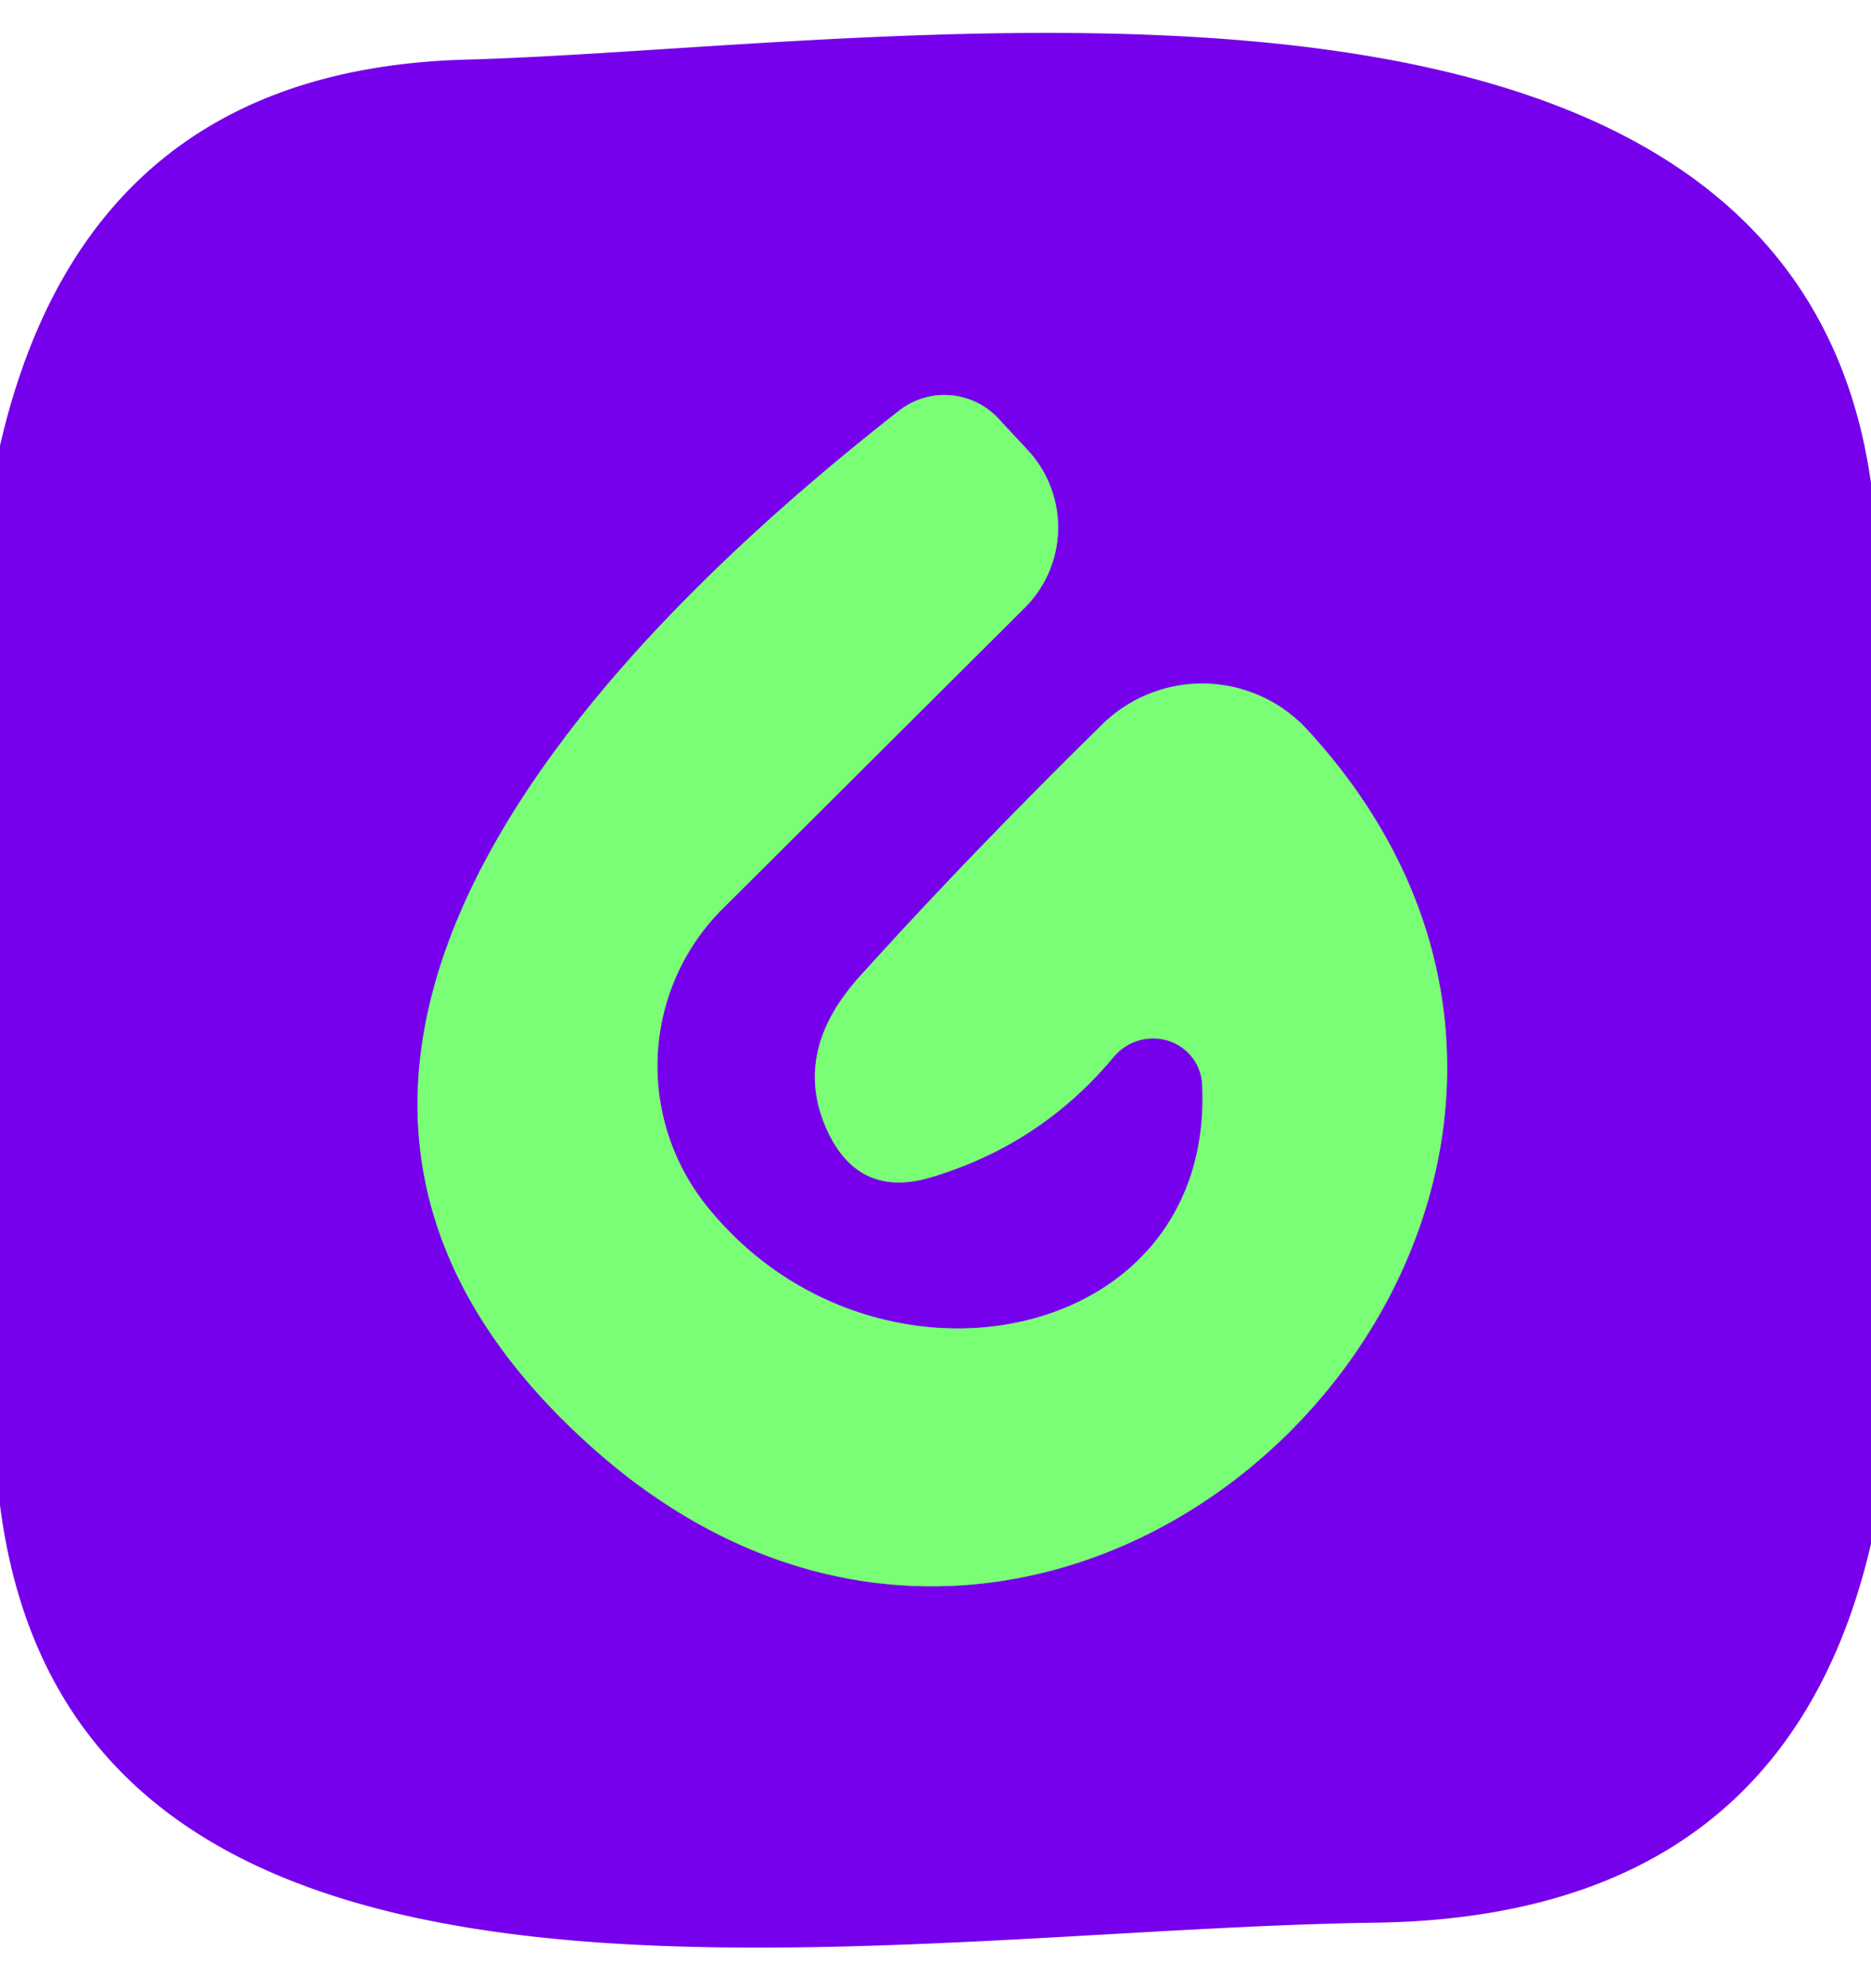
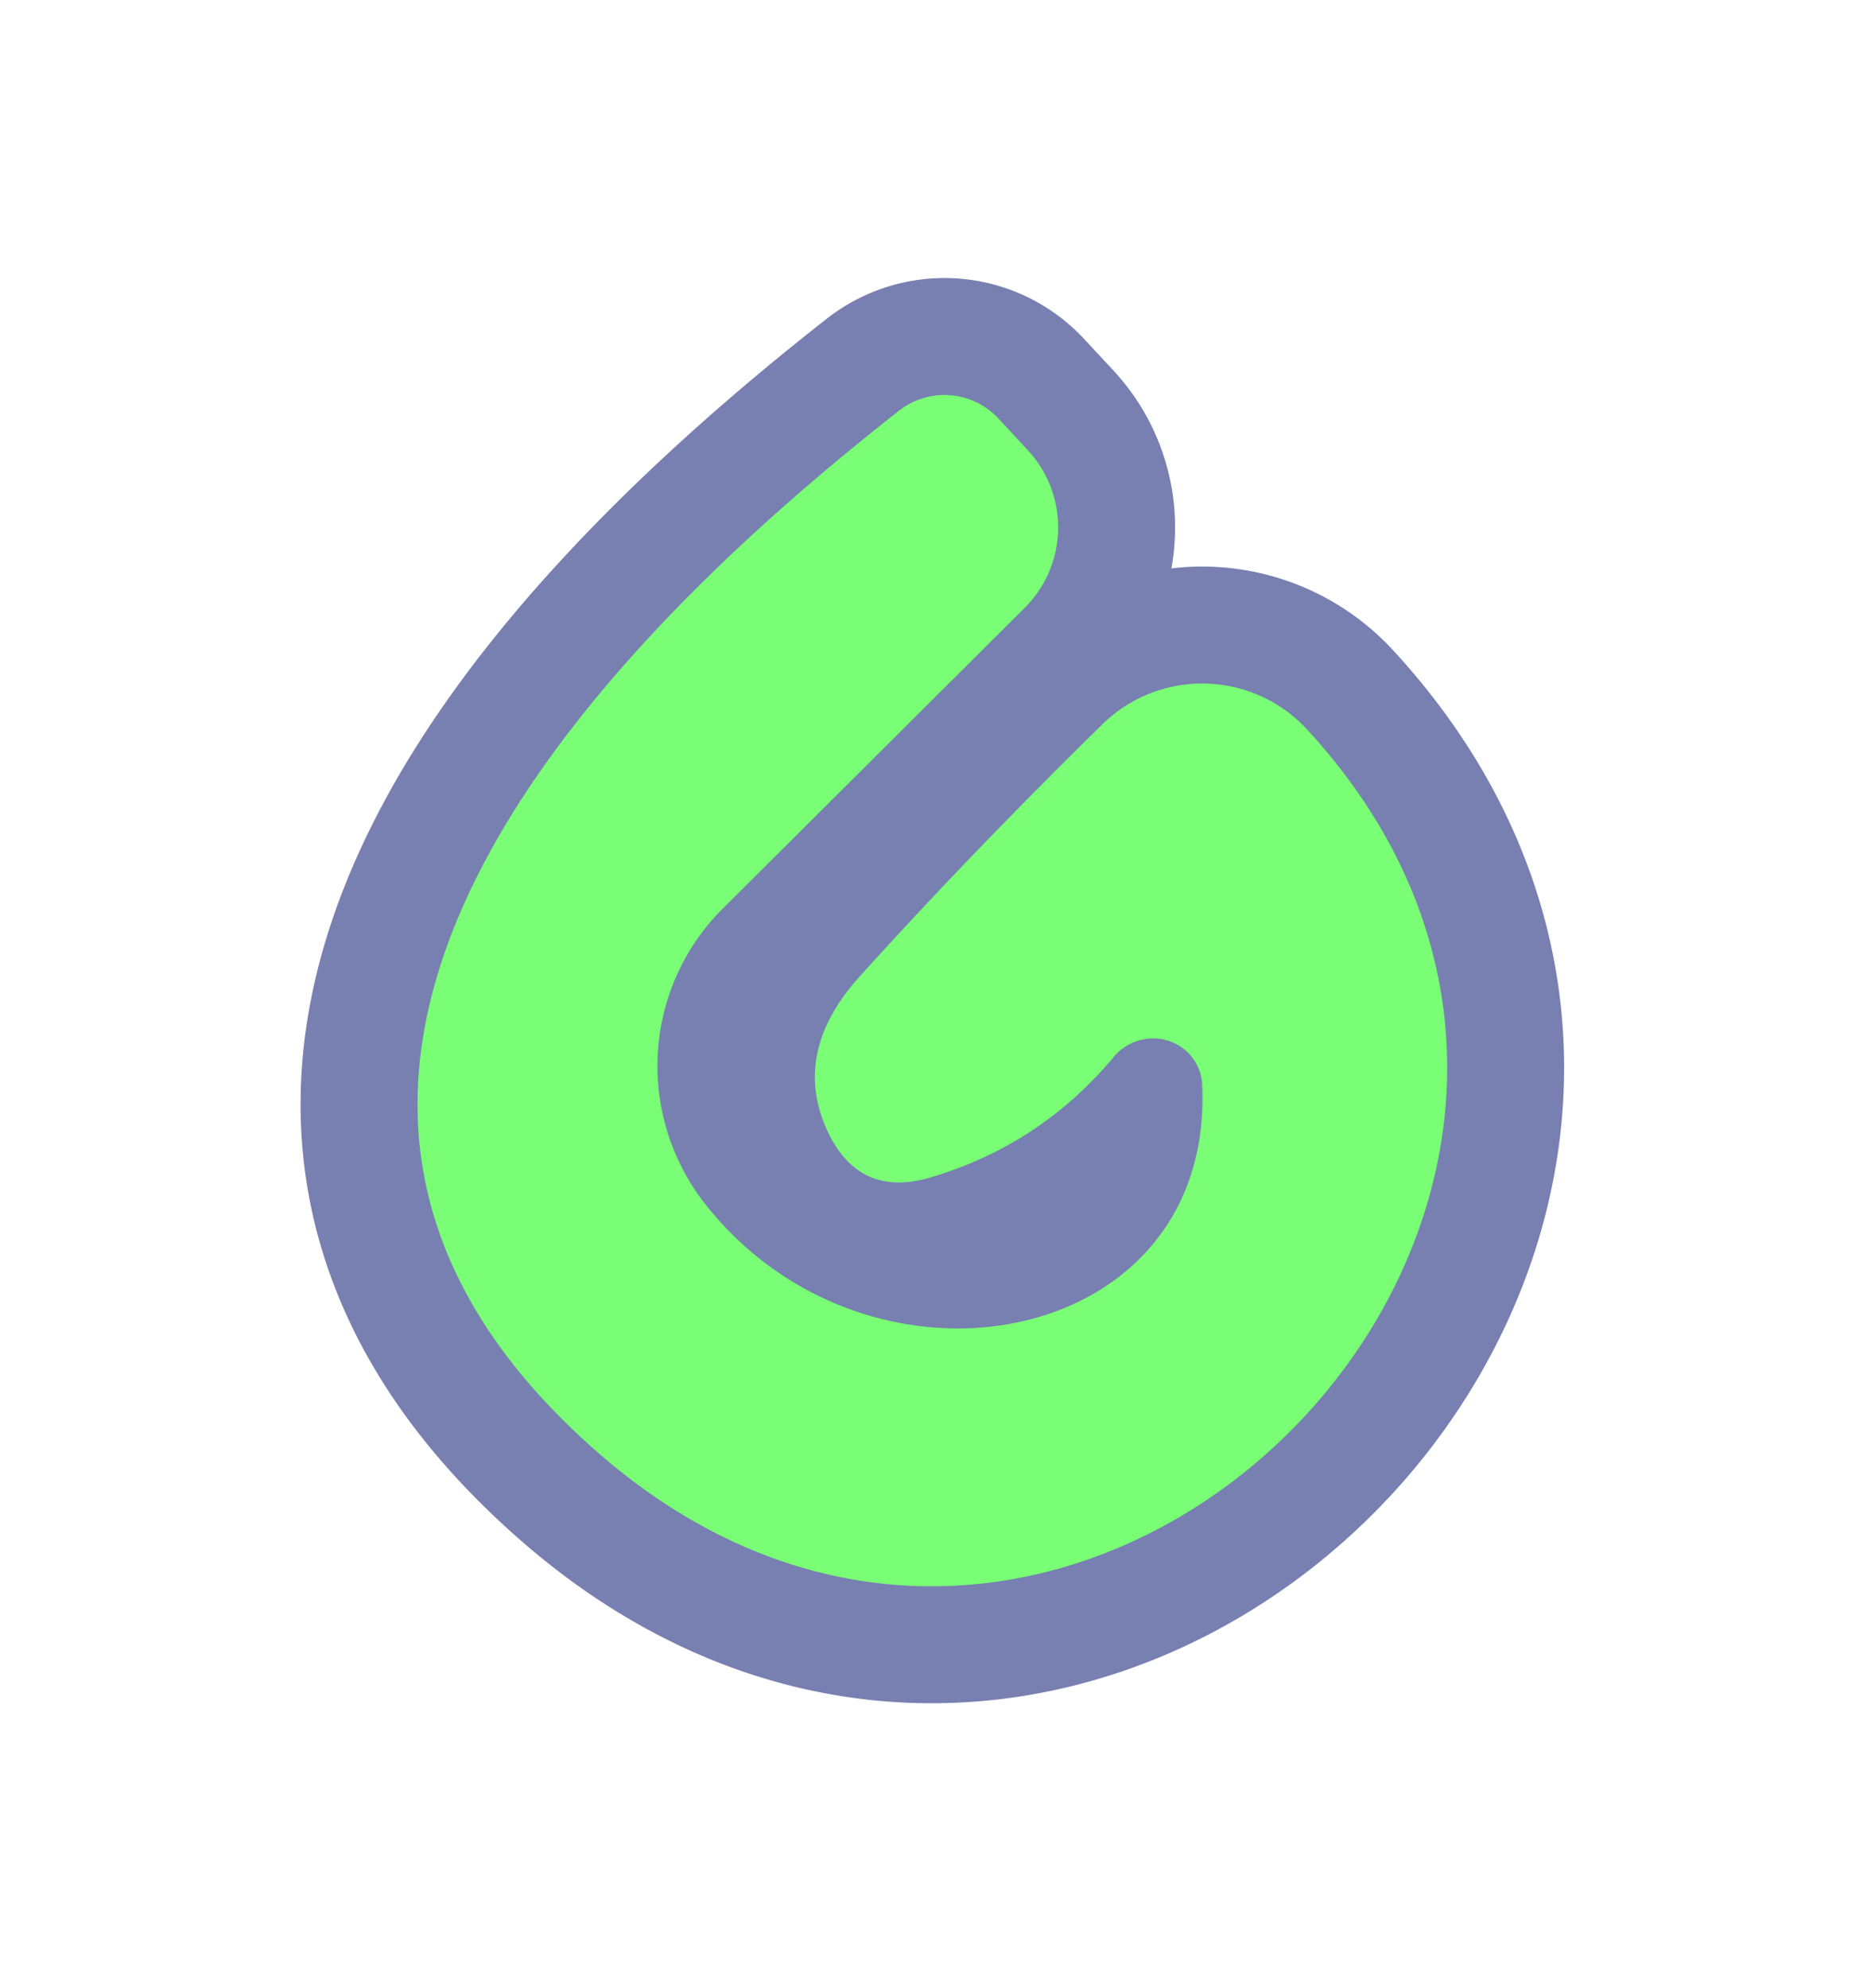
<svg xmlns="http://www.w3.org/2000/svg" version="1.1" viewBox="0.00 0.00 16.00 17.00">
  <path stroke="#787fb1" stroke-width="2.00" fill="none" stroke-linecap="butt" vector-effect="non-scaling-stroke" d="   M 10.28 9.27   C 10.39 11.52 7.47 12.08 6.05 10.32   A 1.91 1.90 48.3 0 1 6.19 7.76   L 8.76 5.20   A 0.97 0.97 0.0 0 0 8.79 3.85   L 8.53 3.57   A 0.63 0.63 0.0 0 0 7.69 3.51   C 4.83 5.75 1.60 9.32 5.09 12.40   C 9.25 16.07 14.86 10.24 11.18 6.24   A 1.22 1.22 0.0 0 0 9.42 6.20   Q 8.29 7.31 7.36 8.34   Q 6.75 9.01 7.09 9.70   Q 7.36 10.24 7.95 10.07   Q 8.90 9.79 9.53 9.03   A 0.43 0.42 -27.0 0 1 10.28 9.27" />
-   <path fill="#7600ec" d="   M 16.00 4.13   L 16.00 13.20   Q 15.26 16.39 11.76 16.44   C 7.37 16.50 0.64 17.86 0.00 12.87   L 0.00 3.81   Q 0.74 0.60 3.98 0.51   C 7.63 0.41 15.29 -0.91 16.00 4.13   Z   M 10.28 9.27   C 10.39 11.52 7.47 12.08 6.05 10.32   A 1.91 1.90 48.3 0 1 6.19 7.76   L 8.76 5.20   A 0.97 0.97 0.0 0 0 8.79 3.85   L 8.53 3.57   A 0.63 0.63 0.0 0 0 7.69 3.51   C 4.83 5.75 1.60 9.32 5.09 12.40   C 9.25 16.07 14.86 10.24 11.18 6.24   A 1.22 1.22 0.0 0 0 9.42 6.20   Q 8.29 7.31 7.36 8.34   Q 6.75 9.01 7.09 9.70   Q 7.36 10.24 7.95 10.07   Q 8.90 9.79 9.53 9.03   A 0.43 0.42 -27.0 0 1 10.28 9.27   Z" />
  <path fill="#79fe75" d="   M 9.53 9.03   Q 8.90 9.79 7.95 10.07   Q 7.36 10.24 7.09 9.70   Q 6.75 9.01 7.36 8.34   Q 8.29 7.31 9.42 6.20   A 1.22 1.22 0.0 0 1 11.18 6.24   C 14.86 10.24 9.25 16.07 5.09 12.40   C 1.60 9.32 4.83 5.75 7.69 3.51   A 0.63 0.63 0.0 0 1 8.53 3.57   L 8.79 3.85   A 0.97 0.97 0.0 0 1 8.76 5.20   L 6.19 7.76   A 1.91 1.90 48.3 0 0 6.05 10.32   C 7.47 12.08 10.39 11.52 10.28 9.27   A 0.43 0.42 -27.0 0 0 9.53 9.03   Z" />
</svg>